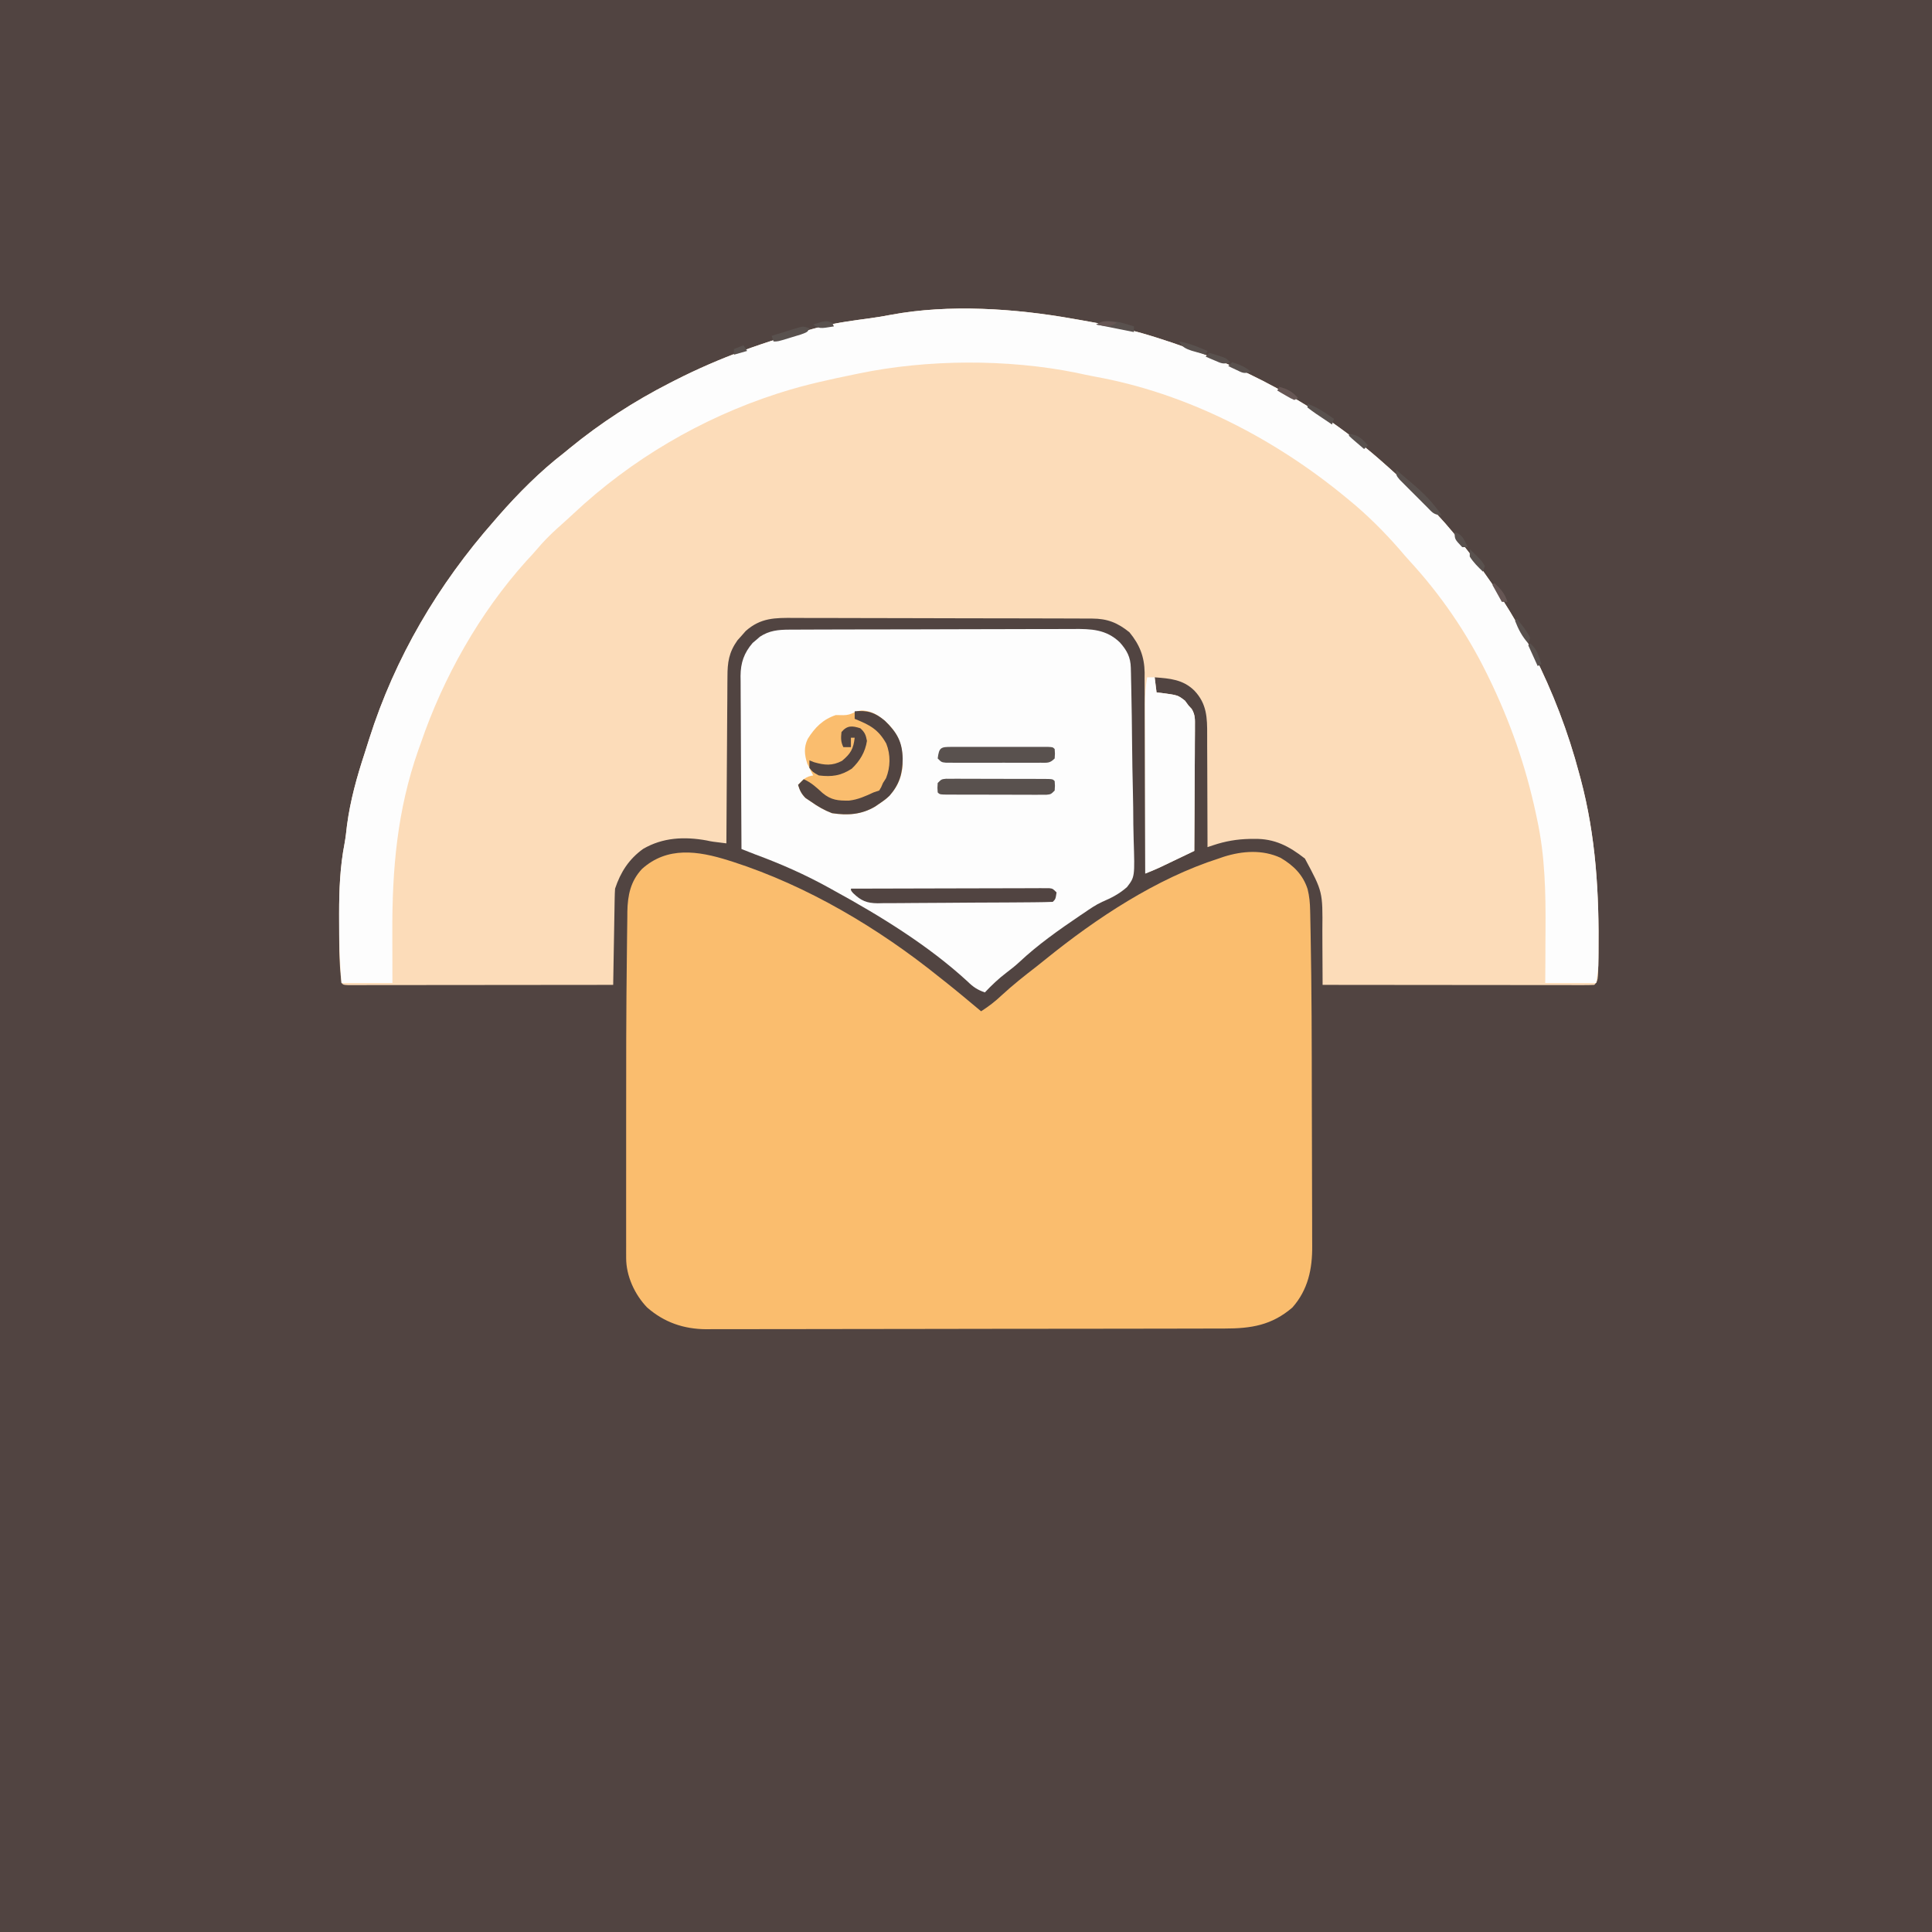
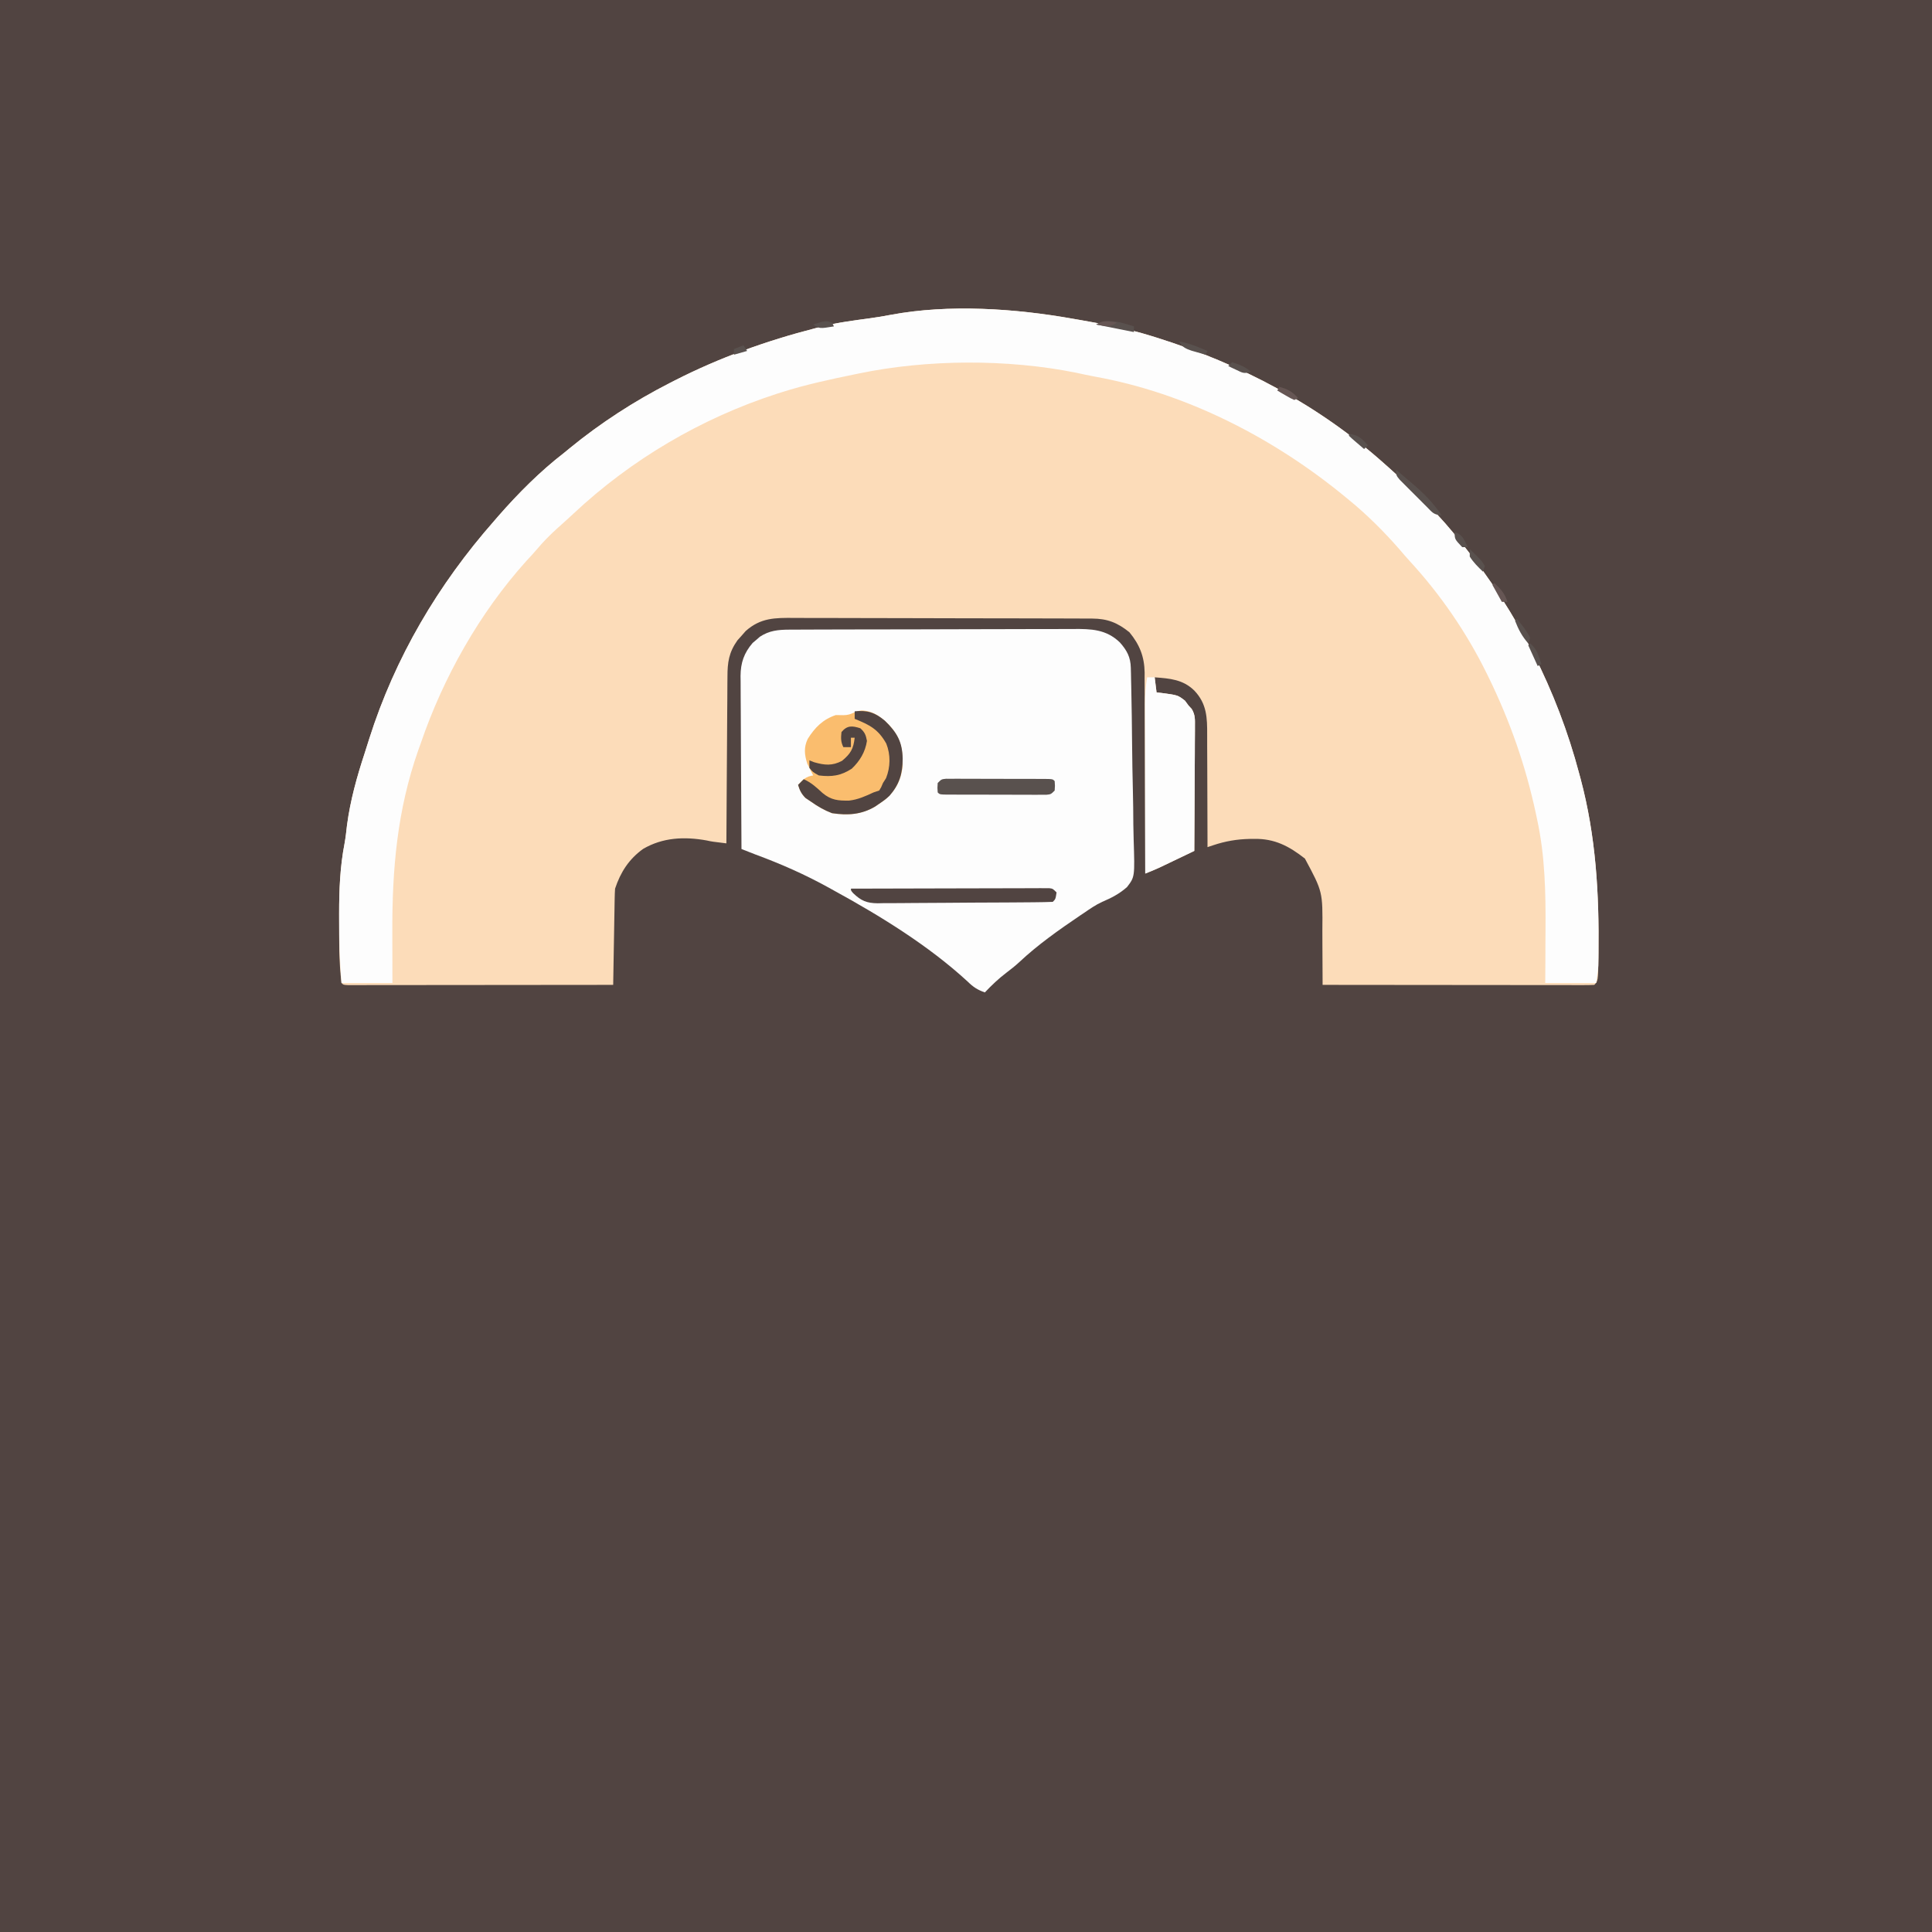
<svg xmlns="http://www.w3.org/2000/svg" version="1.1" width="1024" height="1024">
  <rect width="100%" height="100%" fill="#808080" stroke="none" />
  <path d="M0 0 C337.92 0 675.84 0 1024 0 C1024 337.92 1024 675.84 1024 1024 C686.08 1024 348.16 1024 0 1024 C0 686.08 0 348.16 0 0 Z " fill="#514441" transform="translate(0,0)" />
  <path d="M0 0 C1.176 0.203 2.352 0.406 3.563 0.616 C16.171 2.817 28.766 5.193 41 9 C41.949 9.294 42.898 9.587 43.875 9.89 C88.564 23.881 130.01 45.665 165 77 C165.745 77.659 166.49 78.318 167.258 78.997 C173.555 84.6 179.6 90.417 185.562 96.375 C186.884 97.678 186.884 97.678 188.232 99.008 C194.261 105.023 199.719 111.323 205 118 C205.606 118.752 206.213 119.505 206.837 120.28 C235.335 155.692 256.354 197.028 268 241 C268.252 241.931 268.505 242.862 268.765 243.821 C276.897 274.333 278.601 304.71 278.238 336.141 C278.231 336.934 278.223 337.727 278.215 338.545 C278.005 350.995 278.005 350.995 276 353 C274.14 353.097 272.276 353.122 270.413 353.12 C269.2 353.122 267.987 353.123 266.737 353.124 C265.381 353.121 264.024 353.117 262.668 353.114 C261.249 353.113 259.83 353.113 258.411 353.114 C254.548 353.114 250.684 353.108 246.821 353.101 C242.788 353.095 238.754 353.095 234.721 353.093 C227.078 353.09 219.436 353.082 211.793 353.072 C203.094 353.061 194.395 353.055 185.697 353.05 C167.798 353.04 149.899 353.022 132 353 C132.001 352.063 132.001 352.063 132.002 351.107 C132.005 344.551 131.965 337.997 131.902 331.442 C131.884 329.002 131.877 326.562 131.88 324.122 C132.072 303.642 132.072 303.642 122.625 286.062 C114.239 279.474 106.577 275.442 95.812 275.625 C94.564 275.635 94.564 275.635 93.291 275.645 C86.567 275.79 80.391 276.858 74 279 C73.01 279.33 72.02 279.66 71 280 C71.001 278.639 71.001 278.639 71.002 277.251 C71.005 268.674 70.978 260.098 70.92 251.521 C70.891 247.112 70.873 242.704 70.88 238.295 C70.887 234.035 70.864 229.776 70.821 225.515 C70.81 223.896 70.81 222.276 70.82 220.656 C70.869 211.448 70.707 204.052 64 197 C57.954 191.105 51.057 190.605 43 190 C43.33 192.64 43.66 195.28 44 198 C45.212 198.13 45.212 198.13 46.449 198.262 C55.251 199.419 55.251 199.419 59.062 202.375 C59.702 203.241 60.341 204.107 61 205 C61.528 205.567 62.056 206.133 62.6 206.717 C64.573 209.935 64.36 212.397 64.341 216.155 C64.341 216.868 64.341 217.58 64.342 218.315 C64.34 220.663 64.317 223.011 64.293 225.359 C64.287 226.99 64.283 228.621 64.28 230.252 C64.269 234.54 64.239 238.827 64.206 243.115 C64.175 247.492 64.162 251.869 64.146 256.246 C64.114 264.831 64.063 273.415 64 282 C60.605 283.628 57.209 285.252 53.812 286.875 C52.373 287.565 52.373 287.565 50.904 288.27 C49.973 288.714 49.042 289.159 48.082 289.617 C47.228 290.026 46.375 290.434 45.495 290.855 C43.025 291.988 40.531 293.013 38 294 C37.999 293.417 37.999 292.833 37.998 292.232 C37.983 278 37.941 263.768 37.868 249.536 C37.833 242.653 37.808 235.77 37.804 228.888 C37.801 222.242 37.772 215.596 37.727 208.95 C37.714 206.418 37.709 203.886 37.714 201.355 C37.719 197.8 37.693 194.247 37.659 190.692 C37.672 189.133 37.672 189.133 37.686 187.542 C37.553 179.051 35.039 172.678 29.625 166.125 C23.366 161.058 17.952 158.879 9.86 158.853 C8.762 158.847 8.762 158.847 7.642 158.842 C5.182 158.831 2.722 158.827 0.263 158.823 C-1.498 158.817 -3.259 158.81 -5.02 158.803 C-10.809 158.782 -16.598 158.772 -22.387 158.762 C-24.38 158.758 -26.373 158.754 -28.366 158.749 C-37.73 158.73 -47.094 158.716 -56.458 158.708 C-67.266 158.698 -78.073 158.672 -88.881 158.631 C-97.235 158.601 -105.589 158.586 -113.943 158.583 C-118.933 158.581 -123.921 158.572 -128.911 158.547 C-133.606 158.523 -138.302 158.519 -142.998 158.529 C-144.718 158.53 -146.439 158.523 -148.159 158.51 C-158.239 158.434 -165.808 158.398 -173.75 165.438 C-174.493 166.283 -175.235 167.129 -176 168 C-176.701 168.784 -177.403 169.567 -178.125 170.375 C-182.699 176.779 -183.445 182.117 -183.432 189.791 C-183.443 190.748 -183.453 191.705 -183.463 192.69 C-183.493 195.834 -183.503 198.977 -183.512 202.121 C-183.529 204.308 -183.547 206.495 -183.566 208.683 C-183.614 214.425 -183.643 220.167 -183.67 225.91 C-183.699 231.775 -183.746 237.641 -183.791 243.506 C-183.877 255.004 -183.944 266.502 -184 278 C-191.699 277.066 -191.699 277.066 -194.41 276.469 C-206.243 274.327 -217.682 274.836 -228.137 280.941 C-235.681 286.366 -240.086 293.257 -243 302 C-243.115 303.672 -243.176 305.347 -243.205 307.022 C-243.225 308.043 -243.245 309.064 -243.266 310.116 C-243.282 311.216 -243.299 312.316 -243.316 313.449 C-243.348 315.141 -243.348 315.141 -243.379 316.867 C-243.445 320.474 -243.504 324.08 -243.562 327.688 C-243.606 330.131 -243.649 332.574 -243.693 335.018 C-243.801 341.012 -243.902 347.006 -244 353 C-262.628 353.023 -281.255 353.041 -299.883 353.052 C-308.531 353.057 -317.18 353.064 -325.828 353.075 C-333.364 353.085 -340.899 353.092 -348.434 353.094 C-352.427 353.095 -356.419 353.098 -360.411 353.106 C-364.165 353.112 -367.918 353.115 -371.671 353.113 C-373.053 353.113 -374.435 353.115 -375.816 353.119 C-377.694 353.124 -379.573 353.122 -381.451 353.12 C-382.505 353.121 -383.558 353.122 -384.644 353.123 C-387 353 -387 353 -388 352 C-389.411 340.743 -389.239 329.263 -389.25 317.938 C-389.252 317.031 -389.253 316.124 -389.255 315.189 C-389.256 302.6 -388.78 290.427 -386.372 278.036 C-385.779 274.79 -385.439 271.528 -385.062 268.25 C-383.335 255.269 -379.848 242.743 -375.757 230.323 C-374.914 227.735 -374.102 225.137 -373.289 222.539 C-359.634 179.514 -336.8 140.823 -307 107 C-306.313 106.202 -305.626 105.404 -304.918 104.582 C-294.278 92.437 -282.789 80.87 -270 71 C-269.031 70.202 -268.061 69.404 -267.062 68.582 C-250.756 55.222 -232.77 43.58 -214 34 C-213.087 33.531 -212.175 33.063 -211.234 32.58 C-187.422 20.469 -162.846 11.658 -137 5 C-135.775 4.674 -134.551 4.348 -133.289 4.012 C-124.935 1.918 -116.425 0.851 -107.902 -0.309 C-104.224 -0.814 -100.582 -1.411 -96.938 -2.125 C-66.033 -7.912 -30.795 -5.512 0 0 Z " fill="#FCDCB9" transform="translate(569,169)" />
-   <path d="M0 0 C0.788 0.247 1.576 0.494 2.388 0.749 C42.029 13.531 79.714 35.989 112 62 C113.272 63.004 113.272 63.004 114.57 64.027 C121.146 69.232 127.575 74.612 134 80 C138.041 77.422 141.509 74.749 145 71.438 C150.824 66.063 156.964 61.209 163.237 56.374 C164.918 55.064 166.577 53.731 168.23 52.387 C195.03 30.692 226.892 9.593 260 -1 C260.865 -1.298 261.73 -1.596 262.621 -1.902 C272.516 -5.019 283.157 -5.791 292.746 -1.336 C299.585 2.717 304.544 7.561 307.045 15.186 C308.024 19.097 308.312 22.502 308.403 26.529 C308.422 27.278 308.44 28.027 308.459 28.799 C308.519 31.365 308.563 33.93 308.605 36.496 C308.624 37.418 308.642 38.34 308.66 39.289 C309.227 68.28 309.257 97.282 309.289 126.277 C309.3 136.008 309.325 145.739 309.369 155.469 C309.399 162.421 309.414 169.372 309.417 176.323 C309.419 180.436 309.428 184.549 309.453 188.662 C309.477 192.5 309.481 196.337 309.471 200.175 C309.47 201.572 309.476 202.968 309.49 204.365 C309.604 216.566 307.283 227.62 299 237 C288.067 246.429 277.141 248.149 263.122 248.147 C261.917 248.151 260.711 248.155 259.469 248.158 C256.131 248.167 252.793 248.172 249.455 248.175 C245.851 248.179 242.248 248.188 238.645 248.197 C229.947 248.217 221.249 248.227 212.551 248.236 C208.452 248.24 204.352 248.245 200.252 248.251 C186.617 248.268 172.983 248.282 159.348 248.289 C155.813 248.291 152.277 248.293 148.742 248.295 C147.863 248.296 146.984 248.296 146.079 248.297 C131.848 248.305 117.617 248.33 103.387 248.363 C88.764 248.396 74.141 248.414 59.519 248.417 C51.314 248.419 43.109 248.428 34.903 248.453 C27.915 248.475 20.927 248.483 13.939 248.474 C10.377 248.469 6.815 248.471 3.253 248.49 C-0.618 248.511 -4.489 248.501 -8.36 248.488 C-9.473 248.499 -10.585 248.51 -11.732 248.521 C-23.664 248.424 -33.957 244.897 -43 237 C-49.59 230.169 -54.123 220.316 -54.127 210.797 C-54.13 209.717 -54.133 208.637 -54.136 207.524 C-54.134 206.338 -54.131 205.151 -54.129 203.928 C-54.131 202.676 -54.133 201.424 -54.135 200.135 C-54.139 196.681 -54.137 193.227 -54.134 189.773 C-54.132 186.098 -54.134 182.423 -54.136 178.749 C-54.138 172.517 -54.135 166.286 -54.13 160.055 C-54.126 153.785 -54.125 147.516 -54.13 141.246 C-54.154 110.3 -54.131 79.352 -53.728 48.408 C-53.696 45.853 -53.669 43.298 -53.647 40.743 C-53.615 37.24 -53.564 33.739 -53.507 30.236 C-53.501 29.223 -53.495 28.209 -53.489 27.164 C-53.312 18.485 -51.805 11.055 -45.738 4.566 C-32.343 -7.504 -16.018 -5.033 0 0 Z " fill="#FABD6E" transform="translate(386,456)" />
  <path d="M0 0 C1.052 -0.008 1.052 -0.008 2.125 -0.016 C4.462 -0.031 6.799 -0.032 9.137 -0.032 C10.817 -0.04 12.498 -0.048 14.179 -0.057 C18.737 -0.079 23.295 -0.088 27.853 -0.093 C30.703 -0.097 33.553 -0.103 36.403 -0.11 C46.354 -0.135 56.304 -0.148 66.254 -0.151 C75.517 -0.155 84.781 -0.185 94.044 -0.227 C102.007 -0.262 109.97 -0.277 117.933 -0.278 C122.684 -0.278 127.436 -0.287 132.187 -0.316 C136.658 -0.342 141.129 -0.344 145.6 -0.328 C147.236 -0.326 148.872 -0.333 150.509 -0.349 C160.067 -0.436 168.111 -0.229 175.377 6.788 C179.117 11.016 181.032 14.579 181.164 20.199 C181.191 21.19 181.219 22.181 181.247 23.202 C181.266 24.283 181.286 25.364 181.306 26.478 C181.334 27.621 181.361 28.765 181.39 29.943 C181.627 40.487 181.758 51.034 181.854 61.58 C181.926 69.366 182.054 77.147 182.256 84.93 C182.411 91.079 182.471 97.226 182.5 103.377 C182.526 105.983 182.582 108.59 182.668 111.195 C183.289 131.035 183.289 131.035 179.175 136.408 C175.226 139.962 170.836 142.221 165.976 144.286 C162.534 145.856 159.552 147.952 156.434 150.087 C155.423 150.758 155.423 150.758 154.391 151.443 C143.107 159.096 131.882 166.969 121.938 176.325 C119.753 178.325 117.484 180.113 115.122 181.899 C110.993 185.036 107.368 188.509 103.809 192.274 C99.935 190.951 97.593 189.38 94.684 186.524 C74.031 167.504 48.386 151.72 23.809 138.274 C22.994 137.82 22.178 137.366 21.338 136.898 C8.663 129.862 -4.247 124.17 -17.845 119.153 C-20.309 118.23 -22.749 117.255 -25.191 116.274 C-25.284 103.504 -25.355 90.735 -25.398 77.965 C-25.419 72.035 -25.447 66.105 -25.493 60.175 C-25.536 54.45 -25.56 48.725 -25.57 42.999 C-25.578 40.818 -25.592 38.636 -25.614 36.454 C-25.643 33.393 -25.647 30.332 -25.645 27.27 C-25.659 26.373 -25.674 25.476 -25.688 24.552 C-25.643 17.563 -23.845 12.359 -19.261 7.032 C-18.619 6.493 -17.977 5.954 -17.316 5.399 C-16.679 4.845 -16.042 4.291 -15.386 3.719 C-10.508 0.508 -5.736 0.021 0 0 Z " fill="#FDFDFD" transform="translate(418.191,333.726)" />
  <path d="M0 0 C1.176 0.203 2.352 0.406 3.563 0.616 C16.171 2.817 28.766 5.193 41 9 C41.949 9.294 42.898 9.587 43.875 9.89 C88.564 23.881 130.01 45.665 165 77 C165.745 77.659 166.49 78.318 167.258 78.997 C173.555 84.6 179.6 90.417 185.562 96.375 C186.884 97.678 186.884 97.678 188.232 99.008 C194.261 105.023 199.719 111.323 205 118 C205.606 118.752 206.213 119.505 206.837 120.28 C235.335 155.692 256.354 197.028 268 241 C268.252 241.931 268.505 242.862 268.765 243.821 C276.897 274.333 278.601 304.71 278.238 336.141 C278.231 336.934 278.223 337.727 278.215 338.545 C278.203 339.293 278.19 340.042 278.177 340.813 C278.167 341.456 278.157 342.099 278.147 342.761 C277.944 345.858 277.439 348.928 277 352 C268.09 352 259.18 352 250 352 C250.035 346.878 250.035 346.878 250.07 341.652 C250.086 338.26 250.098 334.867 250.11 331.474 C250.12 329.157 250.133 326.841 250.151 324.525 C250.298 304.649 249.953 284.748 245.688 265.25 C245.47 264.216 245.253 263.182 245.029 262.117 C239.618 236.844 231.344 213.237 220 190 C219.473 188.919 219.473 188.919 218.935 187.816 C208.204 166.078 194.446 146.041 178.023 128.207 C176.256 126.279 174.562 124.312 172.875 122.312 C164.702 112.933 155.642 103.866 146 96 C145.501 95.587 145.003 95.175 144.489 94.75 C106.425 63.33 59.938 39.307 11.042 30.566 C7.868 29.975 4.724 29.286 1.57 28.594 C-34.873 21.209 -77.608 21.395 -114 29 C-114.648 29.133 -115.297 29.266 -115.965 29.403 C-129.098 32.096 -142.22 34.911 -155 39 C-155.743 39.235 -156.486 39.469 -157.252 39.711 C-197.256 52.661 -234.462 74.532 -265.117 103.305 C-267.977 105.978 -270.89 108.583 -273.812 111.188 C-277.569 114.6 -281.02 118.088 -284.281 121.973 C-286.164 124.193 -288.141 126.307 -290.125 128.438 C-314.826 155.911 -334.103 190.108 -346 225 C-346.414 226.142 -346.828 227.284 -347.254 228.461 C-358.53 260.488 -361.177 291.751 -361.062 325.438 C-361.057 328.019 -361.053 330.6 -361.049 333.182 C-361.039 339.454 -361.019 345.727 -361 352 C-369.91 352 -378.82 352 -388 352 C-388.959 340.628 -389.239 329.345 -389.25 317.938 C-389.252 317.031 -389.253 316.124 -389.255 315.189 C-389.256 302.6 -388.78 290.427 -386.372 278.036 C-385.779 274.79 -385.439 271.528 -385.062 268.25 C-383.335 255.269 -379.848 242.743 -375.757 230.323 C-374.914 227.735 -374.102 225.137 -373.289 222.539 C-359.634 179.514 -336.8 140.823 -307 107 C-306.313 106.202 -305.626 105.404 -304.918 104.582 C-294.278 92.437 -282.789 80.87 -270 71 C-269.031 70.202 -268.061 69.404 -267.062 68.582 C-250.756 55.222 -232.77 43.58 -214 34 C-213.087 33.531 -212.175 33.063 -211.234 32.58 C-187.422 20.469 -162.846 11.658 -137 5 C-135.775 4.674 -134.551 4.348 -133.289 4.012 C-124.935 1.918 -116.425 0.851 -107.902 -0.309 C-104.224 -0.814 -100.582 -1.411 -96.938 -2.125 C-66.033 -7.912 -30.795 -5.512 0 0 Z " fill="#FDFDFD" transform="translate(569,169)" />
  <path d="M0 0 C1.32 0 2.64 0 4 0 C4.33 2.64 4.66 5.28 5 8 C6.212 8.13 6.212 8.13 7.449 8.262 C16.251 9.419 16.251 9.419 20.062 12.375 C20.702 13.241 21.341 14.108 22 15 C22.528 15.567 23.056 16.133 23.6 16.717 C25.573 19.935 25.36 22.397 25.341 26.155 C25.341 27.224 25.341 27.224 25.342 28.315 C25.34 30.663 25.317 33.011 25.293 35.359 C25.287 36.99 25.283 38.621 25.28 40.252 C25.269 44.54 25.239 48.827 25.206 53.115 C25.175 57.492 25.162 61.869 25.146 66.246 C25.114 74.831 25.063 83.415 25 92 C21.605 93.628 18.209 95.252 14.812 96.875 C13.853 97.335 12.893 97.795 11.904 98.27 C10.973 98.714 10.042 99.159 9.082 99.617 C8.228 100.026 7.375 100.434 6.495 100.855 C4.025 101.988 1.531 103.013 -1 104 C-1.023 91.474 -1.041 78.947 -1.052 66.421 C-1.057 60.604 -1.064 54.788 -1.075 48.971 C-1.086 43.356 -1.092 37.741 -1.095 32.126 C-1.097 29.985 -1.1 27.845 -1.106 25.704 C-1.113 22.702 -1.114 19.701 -1.114 16.699 C-1.117 15.817 -1.121 14.935 -1.124 14.027 C-1.116 9.243 -0.804 4.718 0 0 Z " fill="#FDFDFD" transform="translate(608,359)" />
  <path d="M0 0 C6.072 0.187 10.125 3.245 14.363 7.375 C20.778 14.387 22.028 20.167 21.75 29.633 C21.059 36.648 18.315 41.938 13.188 46.75 C11.945 47.684 10.671 48.579 9.375 49.438 C8.313 50.166 8.313 50.166 7.23 50.91 C-0.018 55.226 -7.369 55.684 -15.625 54.438 C-19.682 52.912 -23.09 50.927 -26.625 48.438 C-27.636 47.757 -28.646 47.076 -29.688 46.375 C-31.861 44.202 -32.733 42.358 -33.625 39.438 C-31.097 36.639 -29.421 34.98 -25.625 34.438 C-25.914 33.881 -26.202 33.324 -26.5 32.75 C-26.871 31.987 -27.243 31.224 -27.625 30.438 C-27.996 29.695 -28.368 28.952 -28.75 28.188 C-30.265 23.427 -30.653 19.63 -28.527 15.098 C-24.779 9.09 -20.479 4.722 -13.625 2.438 C-12.271 2.419 -10.916 2.442 -9.562 2.5 C-4.845 2.425 -4.57 0.552 0 0 Z " fill="#FABD6E" transform="translate(456.625,376.562)" />
  <path d="M0 0 C13.917 -0.047 27.833 -0.082 41.75 -0.104 C48.211 -0.114 54.672 -0.128 61.134 -0.151 C67.365 -0.173 73.596 -0.185 79.827 -0.19 C82.209 -0.193 84.591 -0.201 86.973 -0.211 C90.299 -0.226 93.625 -0.228 96.951 -0.227 C98.441 -0.238 98.441 -0.238 99.961 -0.249 C100.864 -0.246 101.767 -0.243 102.697 -0.241 C103.878 -0.243 103.878 -0.243 105.083 -0.246 C107 0 107 0 109 2 C108.464 5.536 108.464 5.536 107 7 C103.932 7.127 100.887 7.189 97.818 7.209 C96.854 7.219 95.889 7.228 94.896 7.238 C91.688 7.268 88.481 7.29 85.273 7.309 C84.18 7.315 83.086 7.322 81.959 7.329 C76.168 7.361 70.376 7.386 64.584 7.405 C59.789 7.423 54.993 7.458 50.198 7.508 C44.413 7.568 38.629 7.599 32.843 7.608 C30.639 7.617 28.434 7.636 26.229 7.665 C23.138 7.704 20.05 7.705 16.958 7.697 C15.596 7.727 15.596 7.727 14.206 7.758 C8.381 7.691 5.394 6.442 1.181 2.386 C0 1 0 1 0 0 Z " fill="#514441" transform="translate(451,471)" />
  <path d="M0 0 C6.837 -0.61 10.709 0.607 16 5 C22.392 11.228 25.277 16.09 25.438 25.188 C25.423 33.024 23.641 38.823 18.461 44.766 C16.731 46.389 14.977 47.691 13 49 C11.938 49.729 11.938 49.729 10.855 50.473 C3.607 54.788 -3.744 55.247 -12 54 C-16.057 52.475 -19.465 50.49 -23 48 C-24.011 47.319 -25.021 46.639 -26.062 45.938 C-28.236 43.764 -29.108 41.921 -30 39 C-29.01 38.01 -28.02 37.02 -27 36 C-22.988 37.791 -20.203 40.391 -17 43.344 C-12.447 47.114 -8.751 47.417 -2.961 47.332 C1.765 46.802 5.725 44.986 10 43 C10.99 42.67 11.98 42.34 13 42 C14.084 40.251 14.084 40.251 15 38 C15.536 37.154 16.072 36.309 16.625 35.438 C18.959 29.601 19.101 23.028 16.75 17.125 C12.488 9.514 7.956 7.224 0 4 C0 2.68 0 1.36 0 0 Z " fill="#514441" transform="translate(453,377)" />
  <path d="M0 0 C1.041 0.001 2.081 0.003 3.154 0.004 C4.331 0.001 5.509 -0.002 6.723 -0.005 C8 0.002 9.277 0.009 10.593 0.017 C12.549 0.017 12.549 0.017 14.545 0.018 C17.307 0.02 20.068 0.028 22.83 0.041 C26.377 0.058 29.923 0.062 33.47 0.061 C36.844 0.062 40.218 0.071 43.593 0.079 C44.872 0.08 46.151 0.081 47.469 0.083 C48.644 0.089 49.818 0.095 51.029 0.102 C52.068 0.106 53.108 0.11 54.18 0.114 C56.526 0.247 56.526 0.247 57.526 1.247 C57.714 3.685 57.714 3.685 57.526 6.247 C55.526 8.247 55.526 8.247 53.053 8.494 C52.012 8.493 50.971 8.492 49.899 8.49 C48.721 8.493 47.543 8.496 46.33 8.499 C45.053 8.492 43.776 8.485 42.46 8.478 C40.503 8.477 40.503 8.477 38.507 8.476 C35.746 8.475 32.984 8.466 30.223 8.453 C26.676 8.436 23.13 8.432 19.583 8.433 C16.208 8.433 12.834 8.424 9.46 8.415 C8.181 8.414 6.902 8.413 5.584 8.412 C4.409 8.405 3.234 8.399 2.024 8.393 C0.984 8.389 -0.056 8.385 -1.127 8.381 C-3.474 8.247 -3.474 8.247 -4.474 7.247 C-4.661 4.81 -4.661 4.81 -4.474 2.247 C-2.474 0.247 -2.474 0.247 0 0 Z " fill="#59514E" transform="translate(501.474,412.753)" />
-   <path d="M0 0 C1.178 -0.003 2.356 -0.006 3.569 -0.01 C4.852 -0.008 6.134 -0.006 7.455 -0.003 C8.761 -0.004 10.067 -0.005 11.412 -0.006 C14.179 -0.008 16.947 -0.006 19.714 -0.001 C23.269 0.005 26.823 0.001 30.378 -0.005 C33.758 -0.009 37.138 -0.006 40.518 -0.003 C41.8 -0.005 43.082 -0.007 44.403 -0.01 C46.17 -0.005 46.17 -0.005 47.973 0 C49.016 0.001 50.058 0.002 51.133 0.002 C53.486 0.129 53.486 0.129 54.486 1.129 C54.674 3.567 54.674 3.567 54.486 6.129 C51.846 8.77 50.65 8.382 46.967 8.388 C45.235 8.398 45.235 8.398 43.468 8.407 C42.216 8.403 40.964 8.399 39.674 8.395 C38.394 8.397 37.114 8.399 35.796 8.401 C33.085 8.404 30.375 8.399 27.665 8.39 C24.188 8.379 20.711 8.385 17.234 8.397 C13.922 8.406 10.611 8.4 7.299 8.395 C5.421 8.401 5.421 8.401 3.505 8.407 C2.35 8.401 1.195 8.395 0.006 8.388 C-1.014 8.387 -2.034 8.385 -3.085 8.383 C-5.514 8.129 -5.514 8.129 -7.514 6.129 C-6.785 0.156 -5.797 0.004 0 0 Z " fill="#59514E" transform="translate(504.514,395.871)" />
  <path d="M0 0 C2.382 2.144 2.916 3.547 3.5 6.688 C2.609 12.587 -0.264 17.349 -4.562 21.438 C-10.405 25.183 -15.065 25.841 -22 25 C-25.188 23.25 -25.188 23.25 -27 21 C-27 19.68 -27 18.36 -27 17 C-26.175 17.33 -25.35 17.66 -24.5 18 C-18.92 19.594 -14.907 20.007 -9.688 17.25 C-5.12 13.426 -3.679 10.975 -3 5 C-3.66 5 -4.32 5 -5 5 C-5 6.65 -5 8.3 -5 10 C-6.32 10 -7.64 10 -9 10 C-10.414 7.171 -10.319 5.126 -10 2 C-6.968 -1.615 -4.314 -1.377 0 0 Z " fill="#514441" transform="translate(456,386)" />
  <path d="M0 0 C1.648 1.408 3.295 2.816 4.938 4.23 C6.285 5.387 7.639 6.535 9 7.676 C14.716 12.532 19.829 17.743 24 24 C19.861 24 19.012 22.399 16.113 19.512 C15.651 19.053 15.19 18.594 14.714 18.121 C13.739 17.148 12.769 16.172 11.802 15.193 C10.318 13.693 8.819 12.21 7.318 10.729 C6.374 9.782 5.431 8.835 4.488 7.887 C3.628 7.023 2.767 6.159 1.88 5.268 C0 3 0 3 0 0 Z " fill="#59514E" transform="translate(740,249)" />
-   <path d="M0 0 C-1 2 -1 2 -4.527 3.289 C-5.995 3.742 -7.465 4.187 -8.938 4.625 C-10.05 4.969 -10.05 4.969 -11.186 5.32 C-16.7 7 -16.7 7 -19 7 C-19.33 6.01 -19.66 5.02 -20 4 C-17.232 3.135 -14.461 2.283 -11.688 1.438 C-10.902 1.191 -10.116 0.944 -9.307 0.689 C-8.549 0.461 -7.792 0.232 -7.012 -0.004 C-5.967 -0.326 -5.967 -0.326 -4.901 -0.655 C-3 -1 -3 -1 0 0 Z " fill="#59514E" transform="translate(429,174)" />
  <path d="M0 0 C0 0.99 0 1.98 0 3 C-6.6 1.68 -13.2 0.36 -20 -1 C-13.312 -4.344 -6.884 -2.197 0 0 Z " fill="#59514E" transform="translate(601,173)" />
-   <path d="M0 0 C3.623 1.326 6.635 2.943 9.812 5.125 C10.603 5.664 11.393 6.203 12.207 6.758 C12.799 7.168 13.39 7.578 14 8 C13.67 8.99 13.34 9.98 13 11 C10.828 9.55 8.662 8.09 6.5 6.625 C5.88 6.213 5.26 5.8 4.621 5.375 C3.045 4.301 1.518 3.155 0 2 C0 1.34 0 0.68 0 0 Z " fill="#59514E" transform="translate(693,214)" />
  <path d="M0 0 C3.662 0.627 6.882 1.645 10.312 3.062 C11.196 3.425 12.079 3.787 12.988 4.16 C13.652 4.437 14.316 4.714 15 5 C14.67 5.66 14.34 6.32 14 7 C12.394 6.548 10.79 6.088 9.188 5.625 C8.294 5.37 7.401 5.115 6.48 4.852 C3.468 3.817 1.461 2.923 0 0 Z " fill="#59514E" transform="translate(625,181)" />
  <path d="M0 0 C2.639 3.185 5.145 6.29 7 10 C6.67 10.99 6.34 11.98 6 13 C2.65 9.188 0.83 5.667 -1 1 C-0.67 0.67 -0.34 0.34 0 0 Z " fill="#59514E" transform="translate(804,328)" />
  <path d="M0 0 C6.247 6.078 6.247 6.078 8 9 C7.67 9.99 7.34 10.98 7 12 C4.403 9.493 1.919 7.07 0 4 C0 2.68 0 1.36 0 0 Z " fill="#59514E" transform="translate(779,291)" />
-   <path d="M0 0 C1.461 0.451 2.918 0.911 4.375 1.375 C5.187 1.63 5.999 1.885 6.836 2.148 C9 3 9 3 11 5 C7.292 6.236 6.325 5.568 2.812 4.062 C1.911 3.682 1.01 3.302 0.082 2.91 C-0.605 2.61 -1.292 2.309 -2 2 C-1.34 1.34 -0.68 0.68 0 0 Z " fill="#59514E" transform="translate(641,187)" />
  <path d="M0 0 C3.394 3.126 5.606 5.565 7 10 C6.01 10 5.02 10 4 10 C2.35 7.03 0.7 4.06 -1 1 C-0.67 0.67 -0.34 0.34 0 0 Z " fill="#665654" transform="translate(792,309)" />
  <path d="M0 0 C2.479 2.201 3.612 4.064 4.688 7.188 C4.939 7.903 5.19 8.618 5.449 9.355 C5.631 9.898 5.813 10.441 6 11 C5.01 11.495 5.01 11.495 4 12 C2.35 8.37 0.7 4.74 -1 1 C-0.67 0.67 -0.34 0.34 0 0 Z " fill="#59514E" transform="translate(811,341)" />
  <path d="M0 0 C4.431 1.208 6.981 2.517 10 6 C9.01 6.495 9.01 6.495 8 7 C5.836 6.004 5.836 6.004 3.375 4.562 C2.558 4.089 1.74 3.616 0.898 3.129 C0.272 2.756 -0.355 2.384 -1 2 C-0.67 1.34 -0.34 0.68 0 0 Z " fill="#665654" transform="translate(678,205)" />
  <path d="M0 0 C3.912 1.156 6.875 2.355 10 5 C6.358 6.214 5.668 5.667 2.312 4.062 C1.1 3.492 1.1 3.492 -0.137 2.91 C-0.752 2.61 -1.366 2.309 -2 2 C-1.34 1.34 -0.68 0.68 0 0 Z " fill="#59514E" transform="translate(653,192)" />
  <path d="M0 0 C4.833 0.414 6.827 2.464 10 6 C9.34 6.66 8.68 7.32 8 8 C6.664 6.858 5.331 5.711 4 4.562 C3.258 3.924 2.515 3.286 1.75 2.629 C1.173 2.091 0.595 1.554 0 1 C0 0.67 0 0.34 0 0 Z " fill="#59514E" transform="translate(715,230)" />
  <path d="M0 0 C4.392 1.464 4.879 3.978 7 8 C6.01 8 5.02 8 4 8 C0 3.771 0 3.771 0 0 Z " fill="#59514E" transform="translate(771,282)" />
  <path d="M0 0 C0.33 0.66 0.66 1.32 1 2 C-6.625 3.25 -6.625 3.25 -10 1 C-3.375 -1.125 -3.375 -1.125 0 0 Z " fill="#59514E" transform="translate(441,171)" />
  <path d="M0 0 C-4.18 2.786 -6.147 1.796 -11 1 C-7.23 -1.564 -4.326 -0.832 0 0 Z " fill="#665654" transform="translate(592,171)" />
  <path d="M0 0 C0.66 0.99 1.32 1.98 2 3 C-0.31 3.66 -2.62 4.32 -5 5 C-5 4.01 -5 3.02 -5 2 C-3.35 1.34 -1.7 0.68 0 0 Z " fill="#59514E" transform="translate(394,183)" />
</svg>